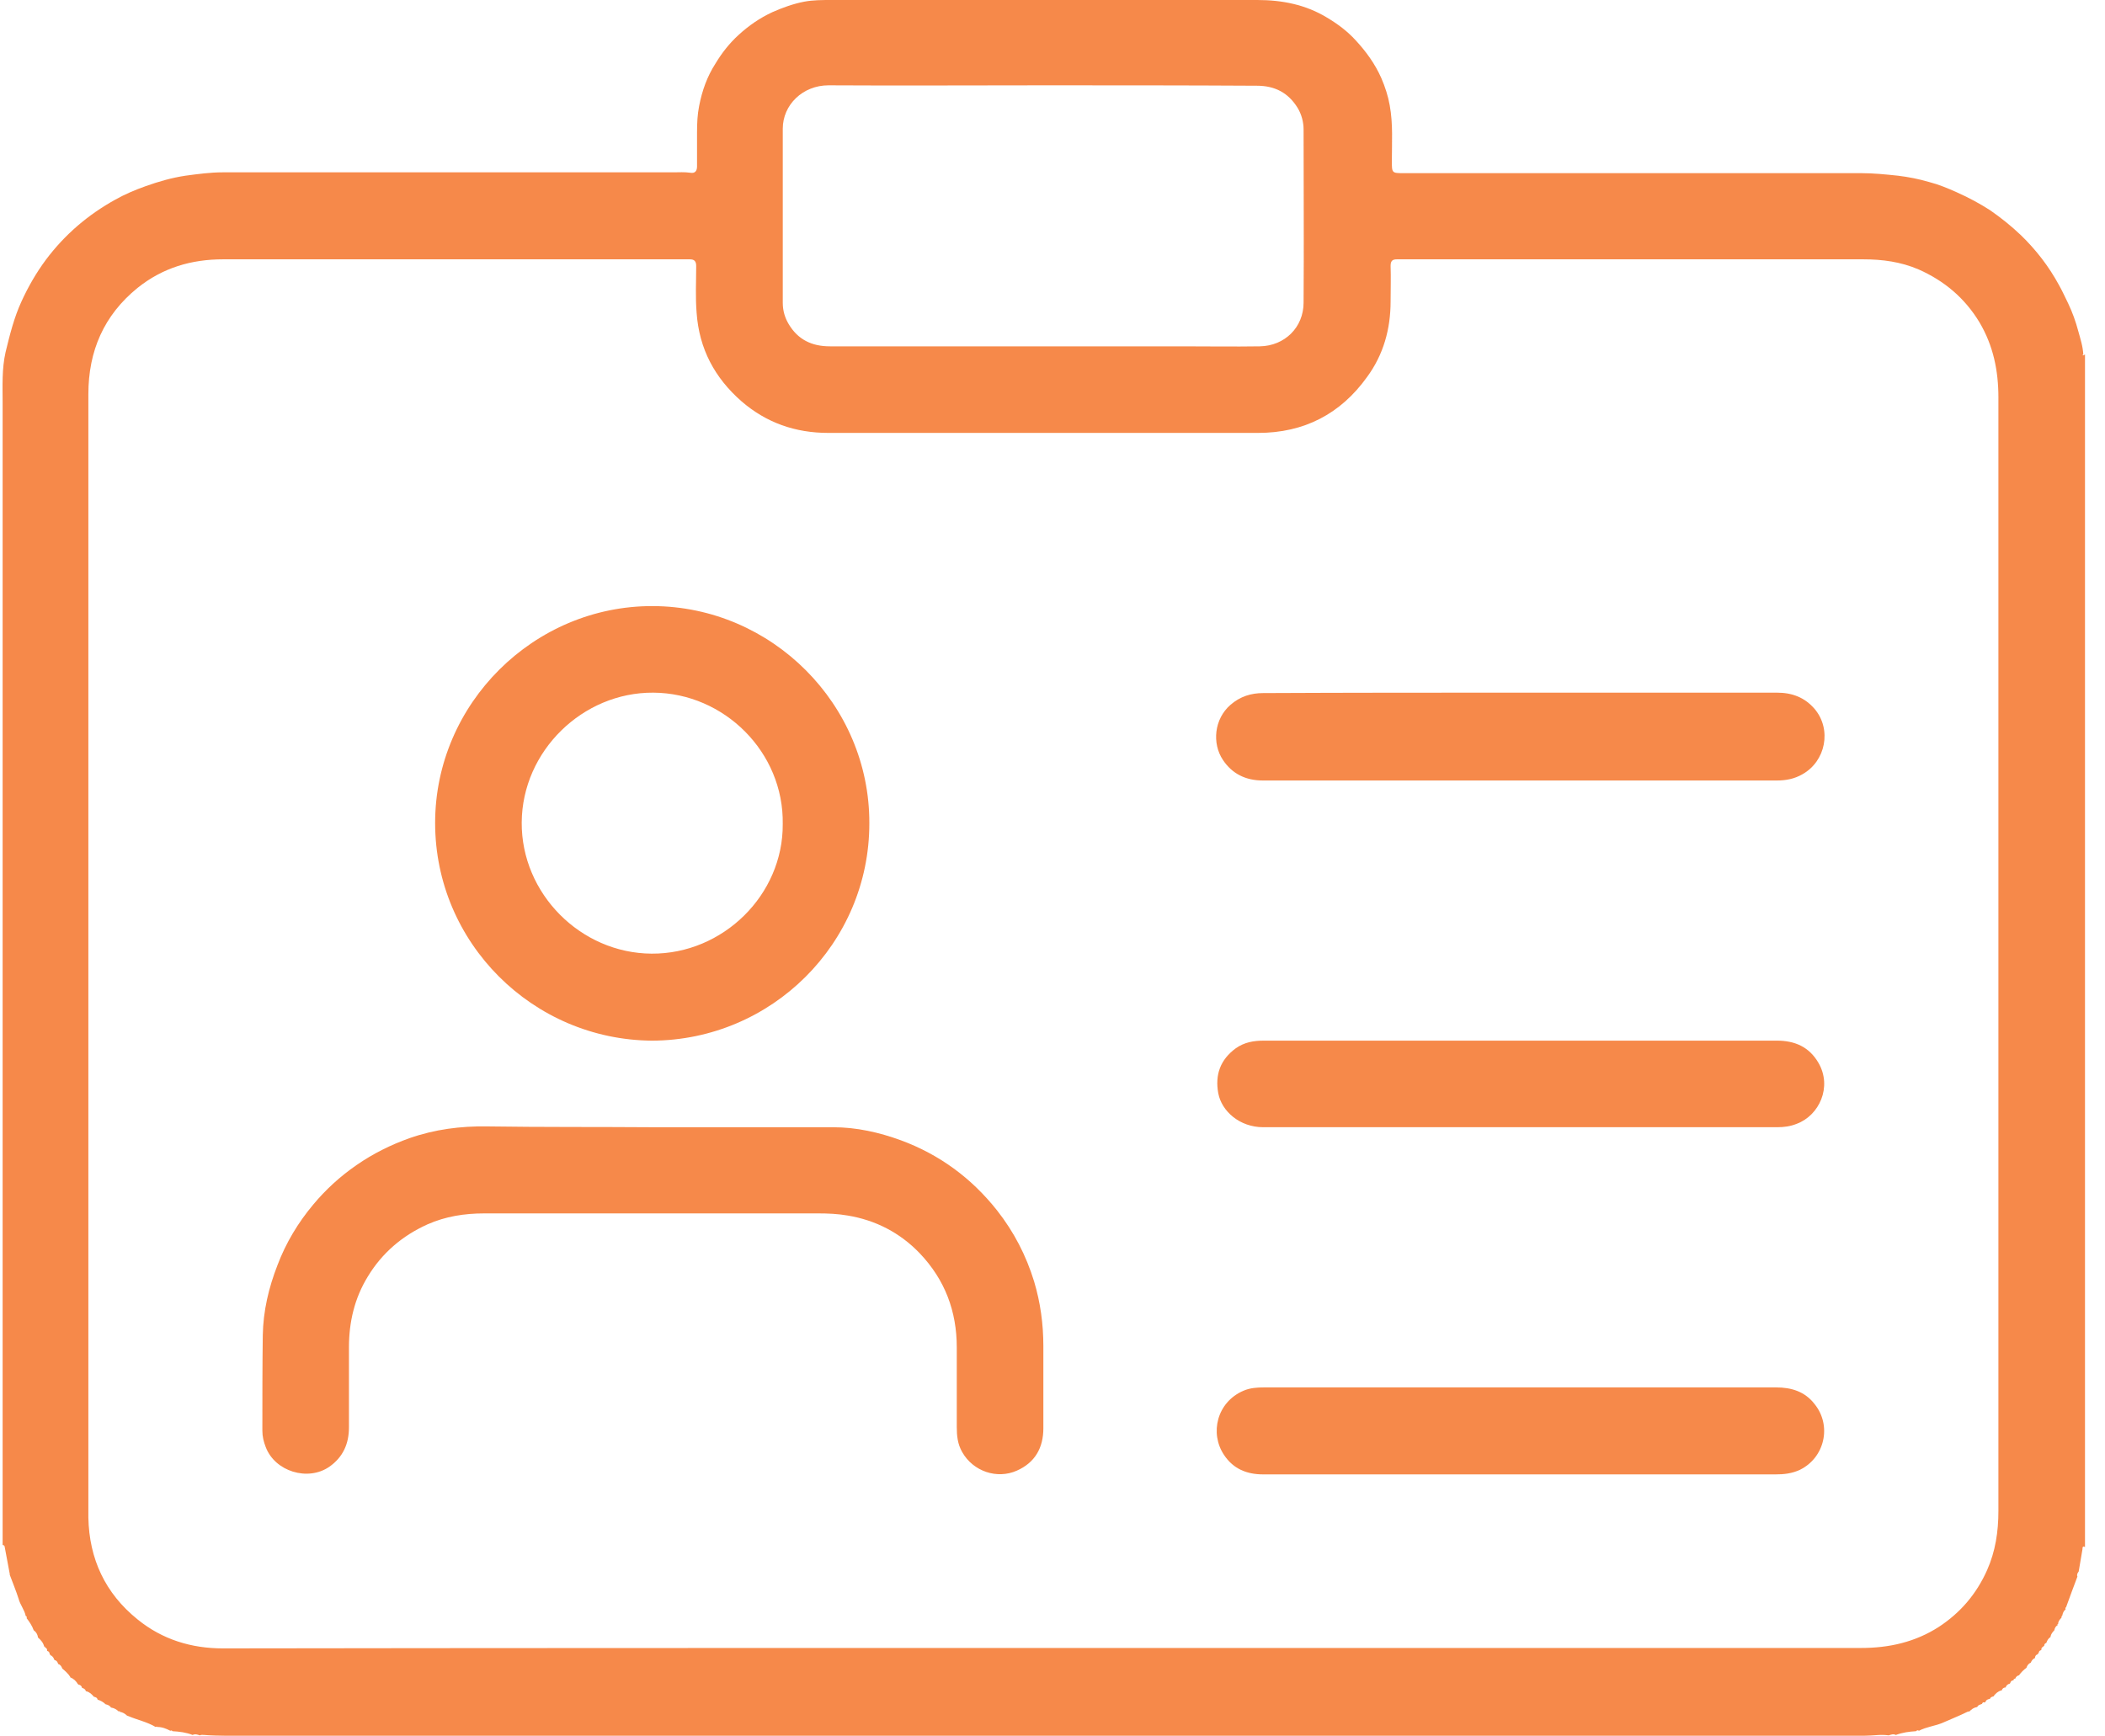
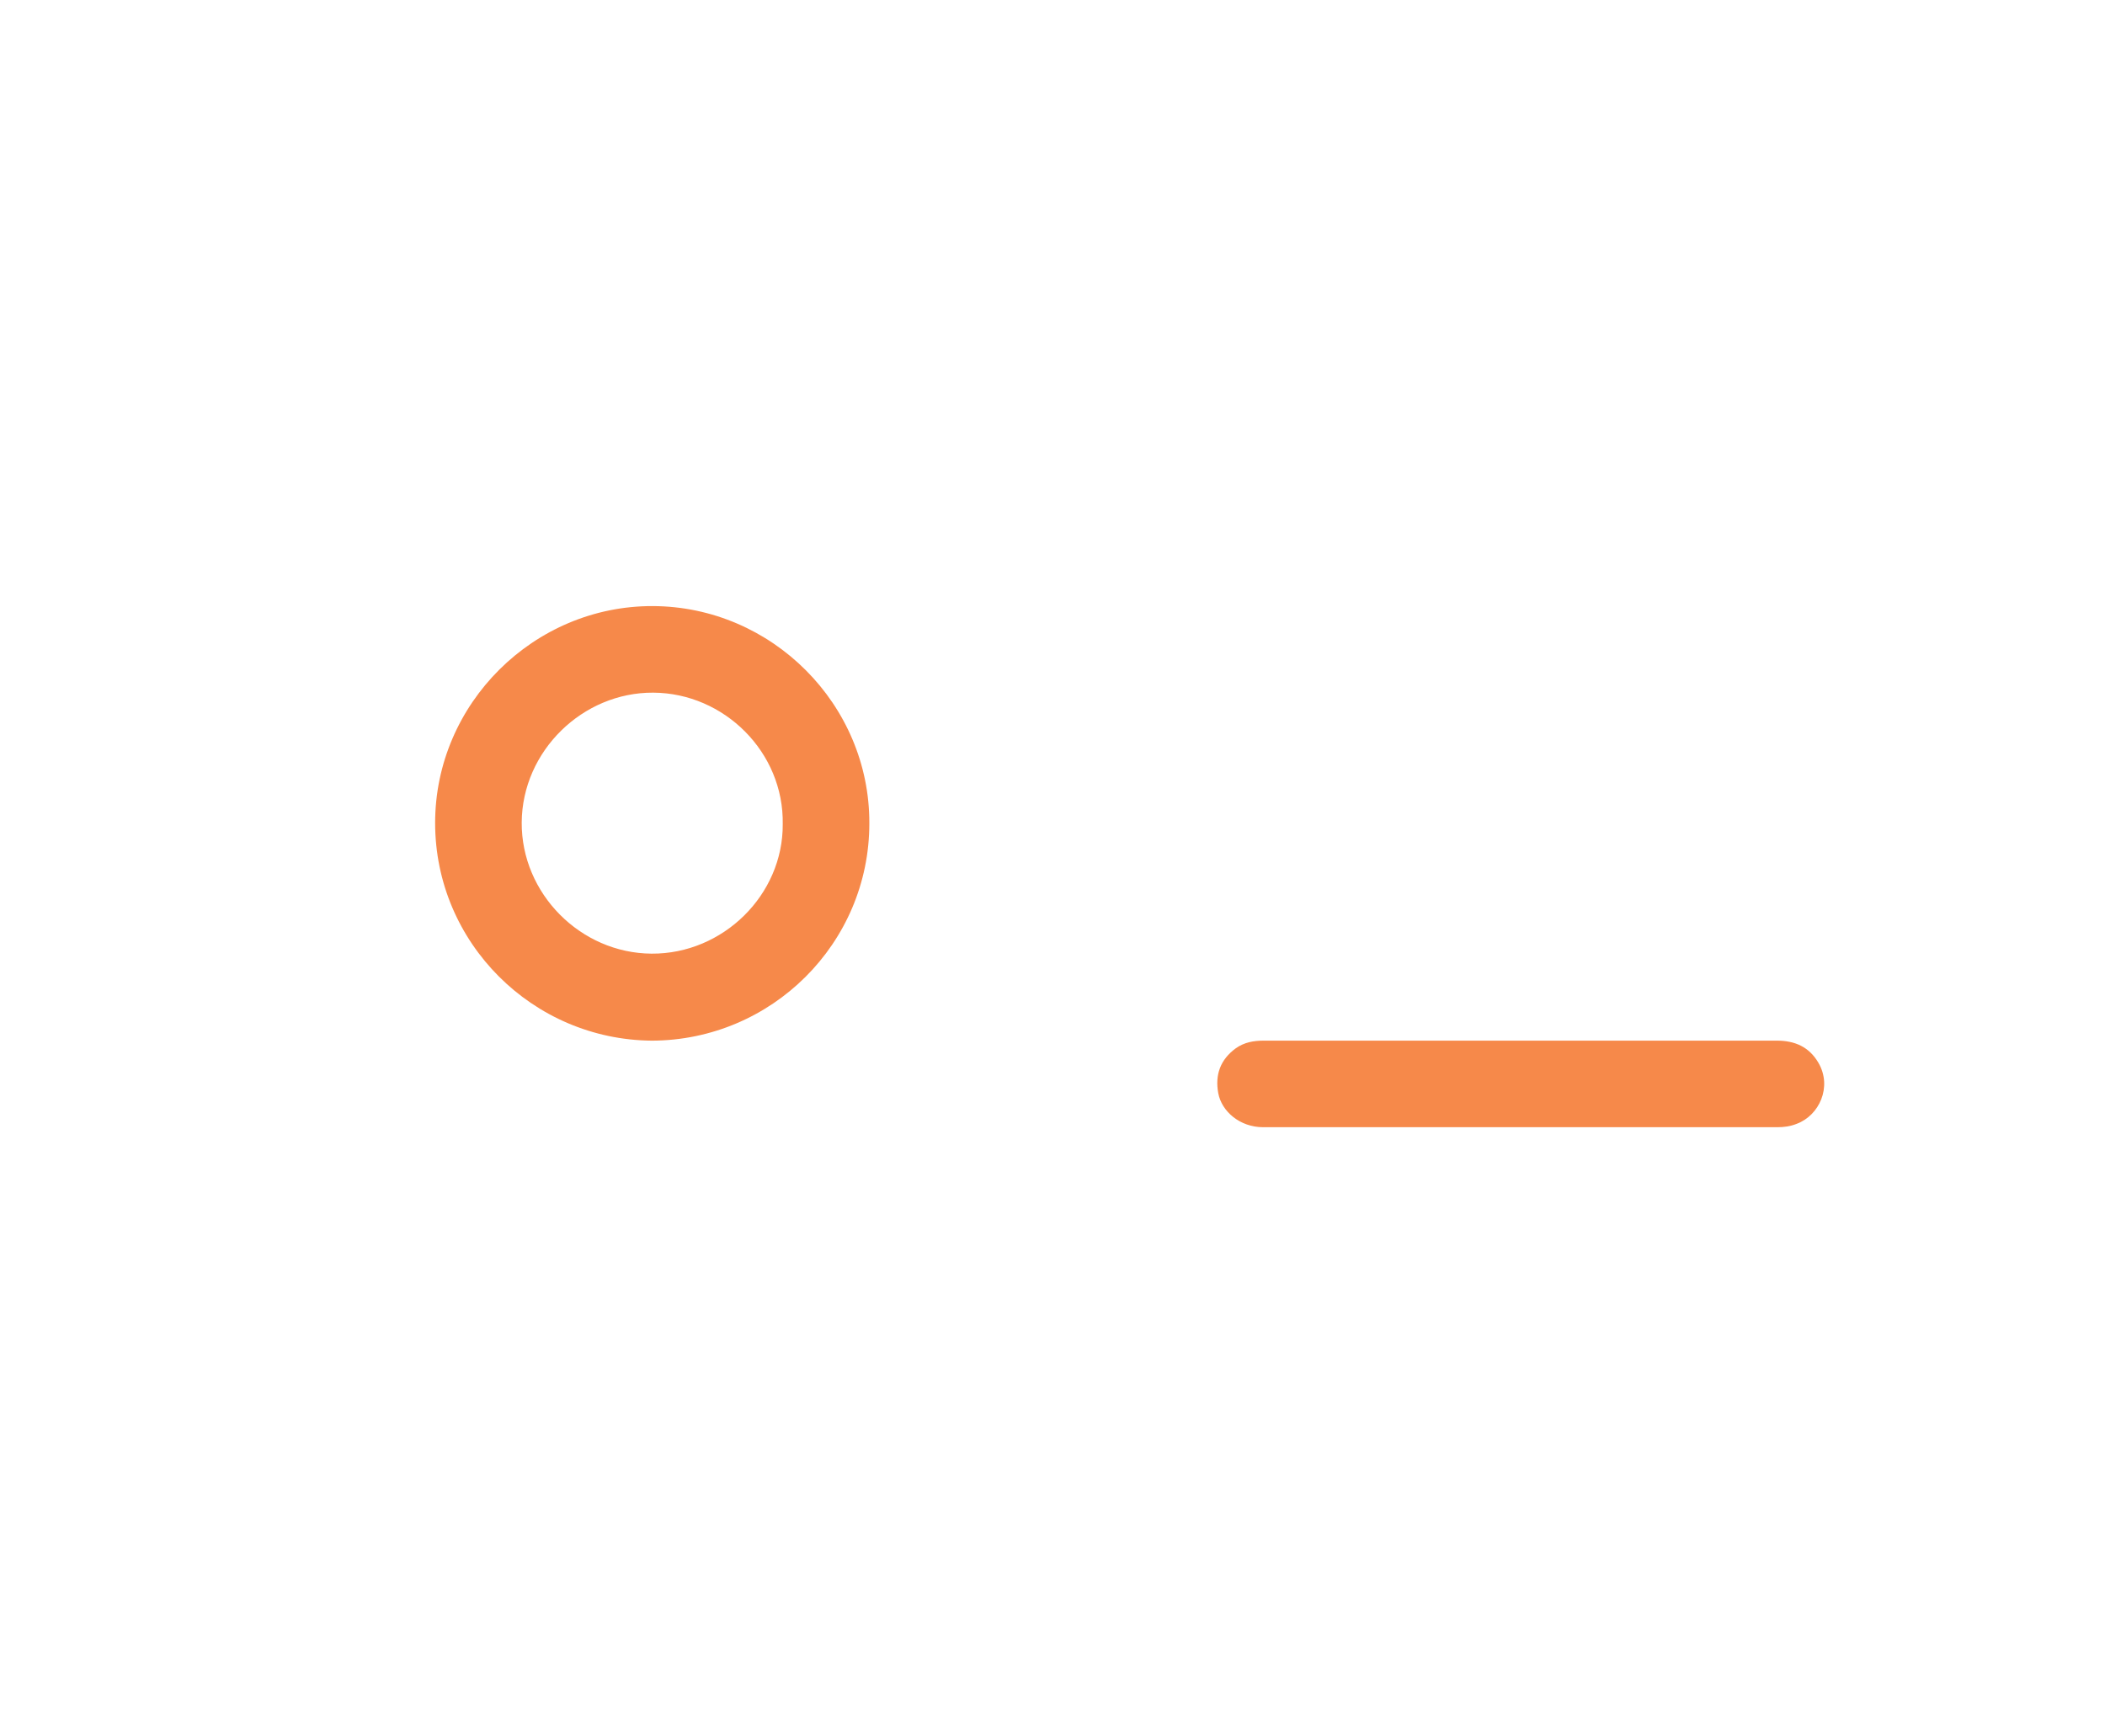
<svg xmlns="http://www.w3.org/2000/svg" width="97" height="80" viewBox="0 0 97 80" fill="none">
  <g clip-path="url(#clip0_796_1441)">
    <g opacity="0.8">
-       <path d="M96.078 16.329C96.078 34.652 96.078 52.976 96.078 71.3C95.962 71.222 95.962 71.339 95.962 71.397C95.904 71.745 95.846 72.075 95.788 72.423C95.73 72.501 95.691 72.578 95.73 72.656C95.555 73.121 95.381 73.585 95.207 74.07C95.168 74.089 95.168 74.128 95.187 74.167C95.091 74.244 95.052 74.341 95.032 74.457C94.994 74.477 94.994 74.515 94.994 74.554C94.916 74.632 94.839 74.728 94.839 74.845C94.8 74.845 94.8 74.883 94.819 74.903C94.723 74.941 94.684 75.038 94.664 75.135C94.587 75.213 94.51 75.309 94.49 75.426V75.445C94.393 75.503 94.335 75.6 94.296 75.716C94.219 75.736 94.2 75.794 94.2 75.852C94.161 75.852 94.161 75.852 94.161 75.891C94.083 75.91 94.064 75.968 94.064 76.046C93.987 76.065 93.948 76.104 93.948 76.181C93.909 76.181 93.909 76.2 93.909 76.239C93.812 76.258 93.773 76.336 93.773 76.413C93.677 76.452 93.618 76.53 93.58 76.627C93.483 76.665 93.425 76.743 93.386 76.84V76.859C93.25 76.956 93.134 77.072 93.037 77.208C92.96 77.227 92.902 77.266 92.863 77.363C92.805 77.363 92.786 77.382 92.786 77.44C92.708 77.44 92.65 77.479 92.631 77.576C92.611 77.576 92.611 77.576 92.611 77.595C92.514 77.614 92.456 77.672 92.418 77.769C92.321 77.769 92.263 77.828 92.243 77.905H92.224C92.069 77.944 91.972 78.041 91.875 78.157V78.176C91.798 78.195 91.72 78.215 91.701 78.292C91.604 78.312 91.526 78.331 91.488 78.447H91.468L91.449 78.467C91.391 78.428 91.352 78.467 91.333 78.525C91.255 78.564 91.159 78.564 91.12 78.66C91.1 78.66 91.081 78.68 91.081 78.68C90.945 78.699 90.849 78.777 90.752 78.874C90.713 78.874 90.694 78.873 90.655 78.893C90.267 79.087 89.861 79.242 89.473 79.416C89.125 79.551 88.757 79.59 88.427 79.764C88.369 79.726 88.331 79.745 88.292 79.784C87.982 79.803 87.672 79.842 87.362 79.958C87.246 79.9 87.149 79.939 87.033 79.978C86.665 79.919 86.297 79.997 85.929 79.997C61.116 79.997 36.303 79.997 11.491 79.997C10.794 79.997 10.096 80.016 9.418 79.958C9.341 79.958 9.283 79.939 9.205 79.978C9.108 79.939 8.992 79.9 8.876 79.958C8.585 79.842 8.276 79.803 7.946 79.784C7.927 79.745 7.888 79.745 7.849 79.764C7.656 79.668 7.481 79.59 7.249 79.59C7.23 79.551 7.191 79.59 7.171 79.59C6.784 79.358 6.319 79.261 5.912 79.087C5.893 79.087 5.874 79.067 5.854 79.067C5.757 78.97 5.641 78.912 5.525 78.893C5.525 78.854 5.506 78.854 5.467 78.874C5.37 78.777 5.254 78.719 5.138 78.699H5.118C5.06 78.602 4.963 78.564 4.866 78.544C4.77 78.447 4.634 78.37 4.498 78.331C4.479 78.234 4.402 78.215 4.324 78.195C4.227 78.079 4.13 77.983 3.975 77.944H3.956C3.937 77.847 3.859 77.808 3.782 77.789C3.762 77.692 3.704 77.653 3.607 77.634C3.607 77.614 3.607 77.614 3.588 77.614C3.511 77.479 3.394 77.363 3.239 77.305V77.285C3.143 77.13 3.007 77.014 2.871 76.898C2.833 76.801 2.794 76.723 2.678 76.685C2.658 76.607 2.62 76.53 2.523 76.51L2.503 76.491C2.465 76.394 2.426 76.317 2.31 76.278C2.329 76.258 2.31 76.239 2.29 76.239C2.29 76.162 2.252 76.104 2.174 76.084C2.174 76.007 2.155 75.949 2.077 75.929C2.077 75.891 2.077 75.871 2.038 75.891C2 75.716 1.884 75.581 1.748 75.464V75.445C1.729 75.329 1.67 75.213 1.554 75.135C1.477 74.922 1.361 74.748 1.225 74.573C1.244 74.535 1.244 74.496 1.186 74.477C1.128 74.186 0.934 73.973 0.857 73.682C0.741 73.314 0.586 72.946 0.45 72.578C0.45 72.559 0.45 72.559 0.45 72.54C0.373 72.133 0.295 71.707 0.218 71.3C0.218 71.242 0.179 71.203 0.121 71.203C0.121 70.699 0.121 70.196 0.121 69.673C0.121 52.627 0.121 35.582 0.121 18.556C0.121 17.781 0.082 17.007 0.256 16.232C0.45 15.438 0.644 14.643 0.992 13.888C1.302 13.21 1.67 12.571 2.116 11.97C2.988 10.808 4.053 9.898 5.312 9.201C5.757 8.949 6.222 8.755 6.707 8.581C7.307 8.368 7.907 8.193 8.547 8.097C9.128 8.019 9.69 7.942 10.271 7.942C17.186 7.942 24.101 7.942 31.035 7.942C31.287 7.942 31.538 7.922 31.81 7.961C32.023 8 32.12 7.883 32.12 7.67C32.12 7.147 32.12 6.605 32.12 6.082C32.12 5.675 32.139 5.269 32.217 4.881C32.352 4.184 32.584 3.525 32.972 2.925C33.263 2.441 33.611 1.995 34.037 1.608C34.502 1.182 35.006 0.833 35.587 0.562C36.071 0.349 36.555 0.174 37.059 0.077C37.466 -7.09295e-06 37.892 0 38.318 0C44.865 0 51.392 0 57.939 0C59.082 0 60.167 0.213 61.155 0.814C61.639 1.104 62.085 1.433 62.472 1.859C62.956 2.382 63.363 2.944 63.654 3.603C63.828 4.01 63.963 4.416 64.041 4.862C64.196 5.714 64.138 6.566 64.138 7.419C64.138 7.98 64.138 7.98 64.7 7.98C71.731 7.98 78.743 7.98 85.774 7.98C86.335 7.98 86.897 8.038 87.459 8.097C87.943 8.155 88.427 8.251 88.892 8.387C89.338 8.503 89.764 8.678 90.19 8.871C90.713 9.104 91.217 9.375 91.701 9.685C92.204 10.034 92.689 10.421 93.134 10.847C93.832 11.525 94.413 12.28 94.877 13.133C95.032 13.404 95.168 13.714 95.304 13.985C95.497 14.392 95.652 14.818 95.769 15.263C95.865 15.612 95.982 15.961 96.001 16.348C95.923 16.348 95.982 16.425 96.078 16.329ZM48.08 75.949C60.632 75.949 73.203 75.949 85.754 75.949C87.052 75.949 88.253 75.677 89.338 74.98C90.345 74.322 91.081 73.45 91.565 72.365C91.953 71.494 92.088 70.583 92.088 69.634C92.088 52.531 92.088 35.427 92.088 18.324C92.088 17.084 91.856 15.941 91.217 14.857C90.539 13.733 89.59 12.939 88.408 12.416C87.594 12.067 86.742 11.951 85.851 11.951C78.82 11.951 71.808 11.951 64.777 11.951C64.641 11.951 64.506 11.951 64.37 11.951C64.157 11.951 64.08 12.029 64.08 12.261C64.099 12.803 64.08 13.346 64.08 13.888C64.08 15.166 63.75 16.348 62.995 17.375C61.775 19.079 60.09 19.951 57.978 19.951C51.373 19.951 44.768 19.951 38.163 19.951C36.652 19.951 35.316 19.486 34.173 18.498C32.933 17.413 32.217 16.077 32.1 14.411C32.042 13.694 32.081 12.978 32.081 12.261C32.081 12.048 32.003 11.951 31.79 11.951C31.655 11.951 31.5 11.951 31.364 11.951C24.333 11.951 17.321 11.951 10.29 11.951C8.818 11.951 7.501 12.338 6.339 13.268C4.789 14.527 4.072 16.174 4.072 18.169C4.072 35.233 4.072 52.279 4.072 69.344C4.072 69.537 4.072 69.75 4.072 69.944C4.111 71.842 4.847 73.431 6.339 74.632C7.481 75.561 8.818 75.968 10.271 75.968C22.861 75.949 35.471 75.949 48.08 75.949ZM48.08 3.932C44.787 3.932 41.475 3.951 38.182 3.932C36.981 3.932 36.071 4.842 36.071 5.927C36.071 8.6 36.071 11.273 36.071 13.966C36.071 14.314 36.168 14.643 36.342 14.934C36.768 15.651 37.408 15.961 38.24 15.961C43.645 15.961 49.029 15.961 54.434 15.961C55.635 15.961 56.855 15.98 58.056 15.961C59.199 15.941 60.07 15.089 60.07 13.946C60.09 11.293 60.07 8.62 60.07 5.966C60.07 5.617 59.973 5.269 59.799 4.978C59.373 4.281 58.753 3.951 57.92 3.951C54.647 3.932 51.354 3.932 48.08 3.932Z" fill="#F46C1D" />
-       <path d="M30.065 51.95C32.835 51.95 35.605 51.95 38.394 51.95C39.459 51.95 40.505 52.183 41.512 52.551C43.294 53.209 44.767 54.294 45.948 55.786C46.723 56.774 47.285 57.858 47.653 59.059C47.943 60.028 48.079 61.016 48.079 62.042C48.079 63.301 48.079 64.56 48.079 65.819C48.079 66.73 47.691 67.407 46.858 67.776C45.948 68.182 44.844 67.814 44.34 66.923C44.127 66.555 44.089 66.168 44.089 65.761C44.089 64.541 44.089 63.321 44.089 62.1C44.089 60.434 43.546 58.982 42.384 57.761C41.474 56.812 40.35 56.231 39.053 56.018C38.607 55.941 38.161 55.921 37.697 55.921C32.564 55.921 27.431 55.921 22.317 55.921C21.407 55.921 20.535 56.057 19.702 56.425C18.54 56.948 17.61 57.742 16.952 58.827C16.332 59.834 16.08 60.938 16.08 62.1C16.08 63.321 16.08 64.56 16.08 65.781C16.08 66.536 15.809 67.156 15.17 67.601C14.182 68.279 12.671 67.814 12.245 66.691C12.148 66.439 12.09 66.207 12.09 65.935C12.09 64.463 12.09 62.991 12.109 61.538C12.129 60.415 12.38 59.35 12.787 58.304C13.175 57.277 13.736 56.347 14.434 55.514C15.015 54.817 15.673 54.217 16.429 53.694C17.184 53.171 17.998 52.764 18.869 52.454C20.031 52.047 21.232 51.892 22.453 51.912C24.951 51.95 27.508 51.931 30.065 51.95Z" fill="#F46C1D" />
      <path d="M30.046 47.96C24.544 47.921 20.051 43.447 20.051 37.926C20.051 32.425 24.603 27.912 30.084 27.932C35.566 27.951 40.079 32.464 40.06 37.946C40.06 43.486 35.547 47.941 30.046 47.96ZM36.069 37.985C36.128 34.672 33.377 31.941 30.104 31.922C26.849 31.902 24.06 34.614 24.041 37.907C24.021 41.181 26.753 43.931 30.026 43.95C33.319 43.97 36.089 41.239 36.069 37.985Z" fill="#F46C1D" />
-       <path d="M70.085 31.922C74.017 31.922 77.949 31.922 81.881 31.922C82.578 31.922 83.159 32.135 83.624 32.677C84.418 33.626 84.128 35.079 83.062 35.68C82.695 35.893 82.307 35.97 81.881 35.97C73.978 35.97 66.095 35.97 58.192 35.97C57.398 35.97 56.778 35.66 56.352 35.021C55.848 34.266 55.945 33.142 56.7 32.484C57.146 32.096 57.65 31.941 58.211 31.941C62.182 31.922 66.133 31.922 70.085 31.922Z" fill="#F46C1D" />
-       <path d="M70.083 63.94C73.996 63.94 77.928 63.94 81.84 63.94C82.557 63.94 83.177 64.133 83.622 64.714C84.417 65.702 84.087 67.174 82.945 67.736C82.576 67.91 82.208 67.949 81.821 67.949C77.579 67.949 73.337 67.949 69.095 67.949C65.473 67.949 61.831 67.949 58.209 67.949C57.454 67.949 56.834 67.697 56.408 67.058C55.73 66.051 56.079 64.617 57.299 64.094C57.609 63.959 57.938 63.94 58.267 63.94C62.219 63.94 66.151 63.94 70.083 63.94Z" fill="#F46C1D" />
      <path d="M70.045 47.959C73.996 47.959 77.929 47.959 81.88 47.959C82.713 47.959 83.371 48.249 83.798 48.986C84.437 50.09 83.836 51.407 82.79 51.794C82.5 51.91 82.209 51.949 81.899 51.949C73.996 51.949 66.113 51.949 58.21 51.949C57.126 51.949 56.293 51.213 56.138 50.38C55.983 49.528 56.234 48.831 56.951 48.308C57.339 48.036 57.765 47.959 58.23 47.959C62.162 47.959 66.113 47.959 70.045 47.959Z" fill="#F46C1D" />
    </g>
  </g>
  <defs>
    <clipPath id="clip0_796_1441">
      <rect width="97" height="80" fill="white" />
    </clipPath>
  </defs>
</svg>